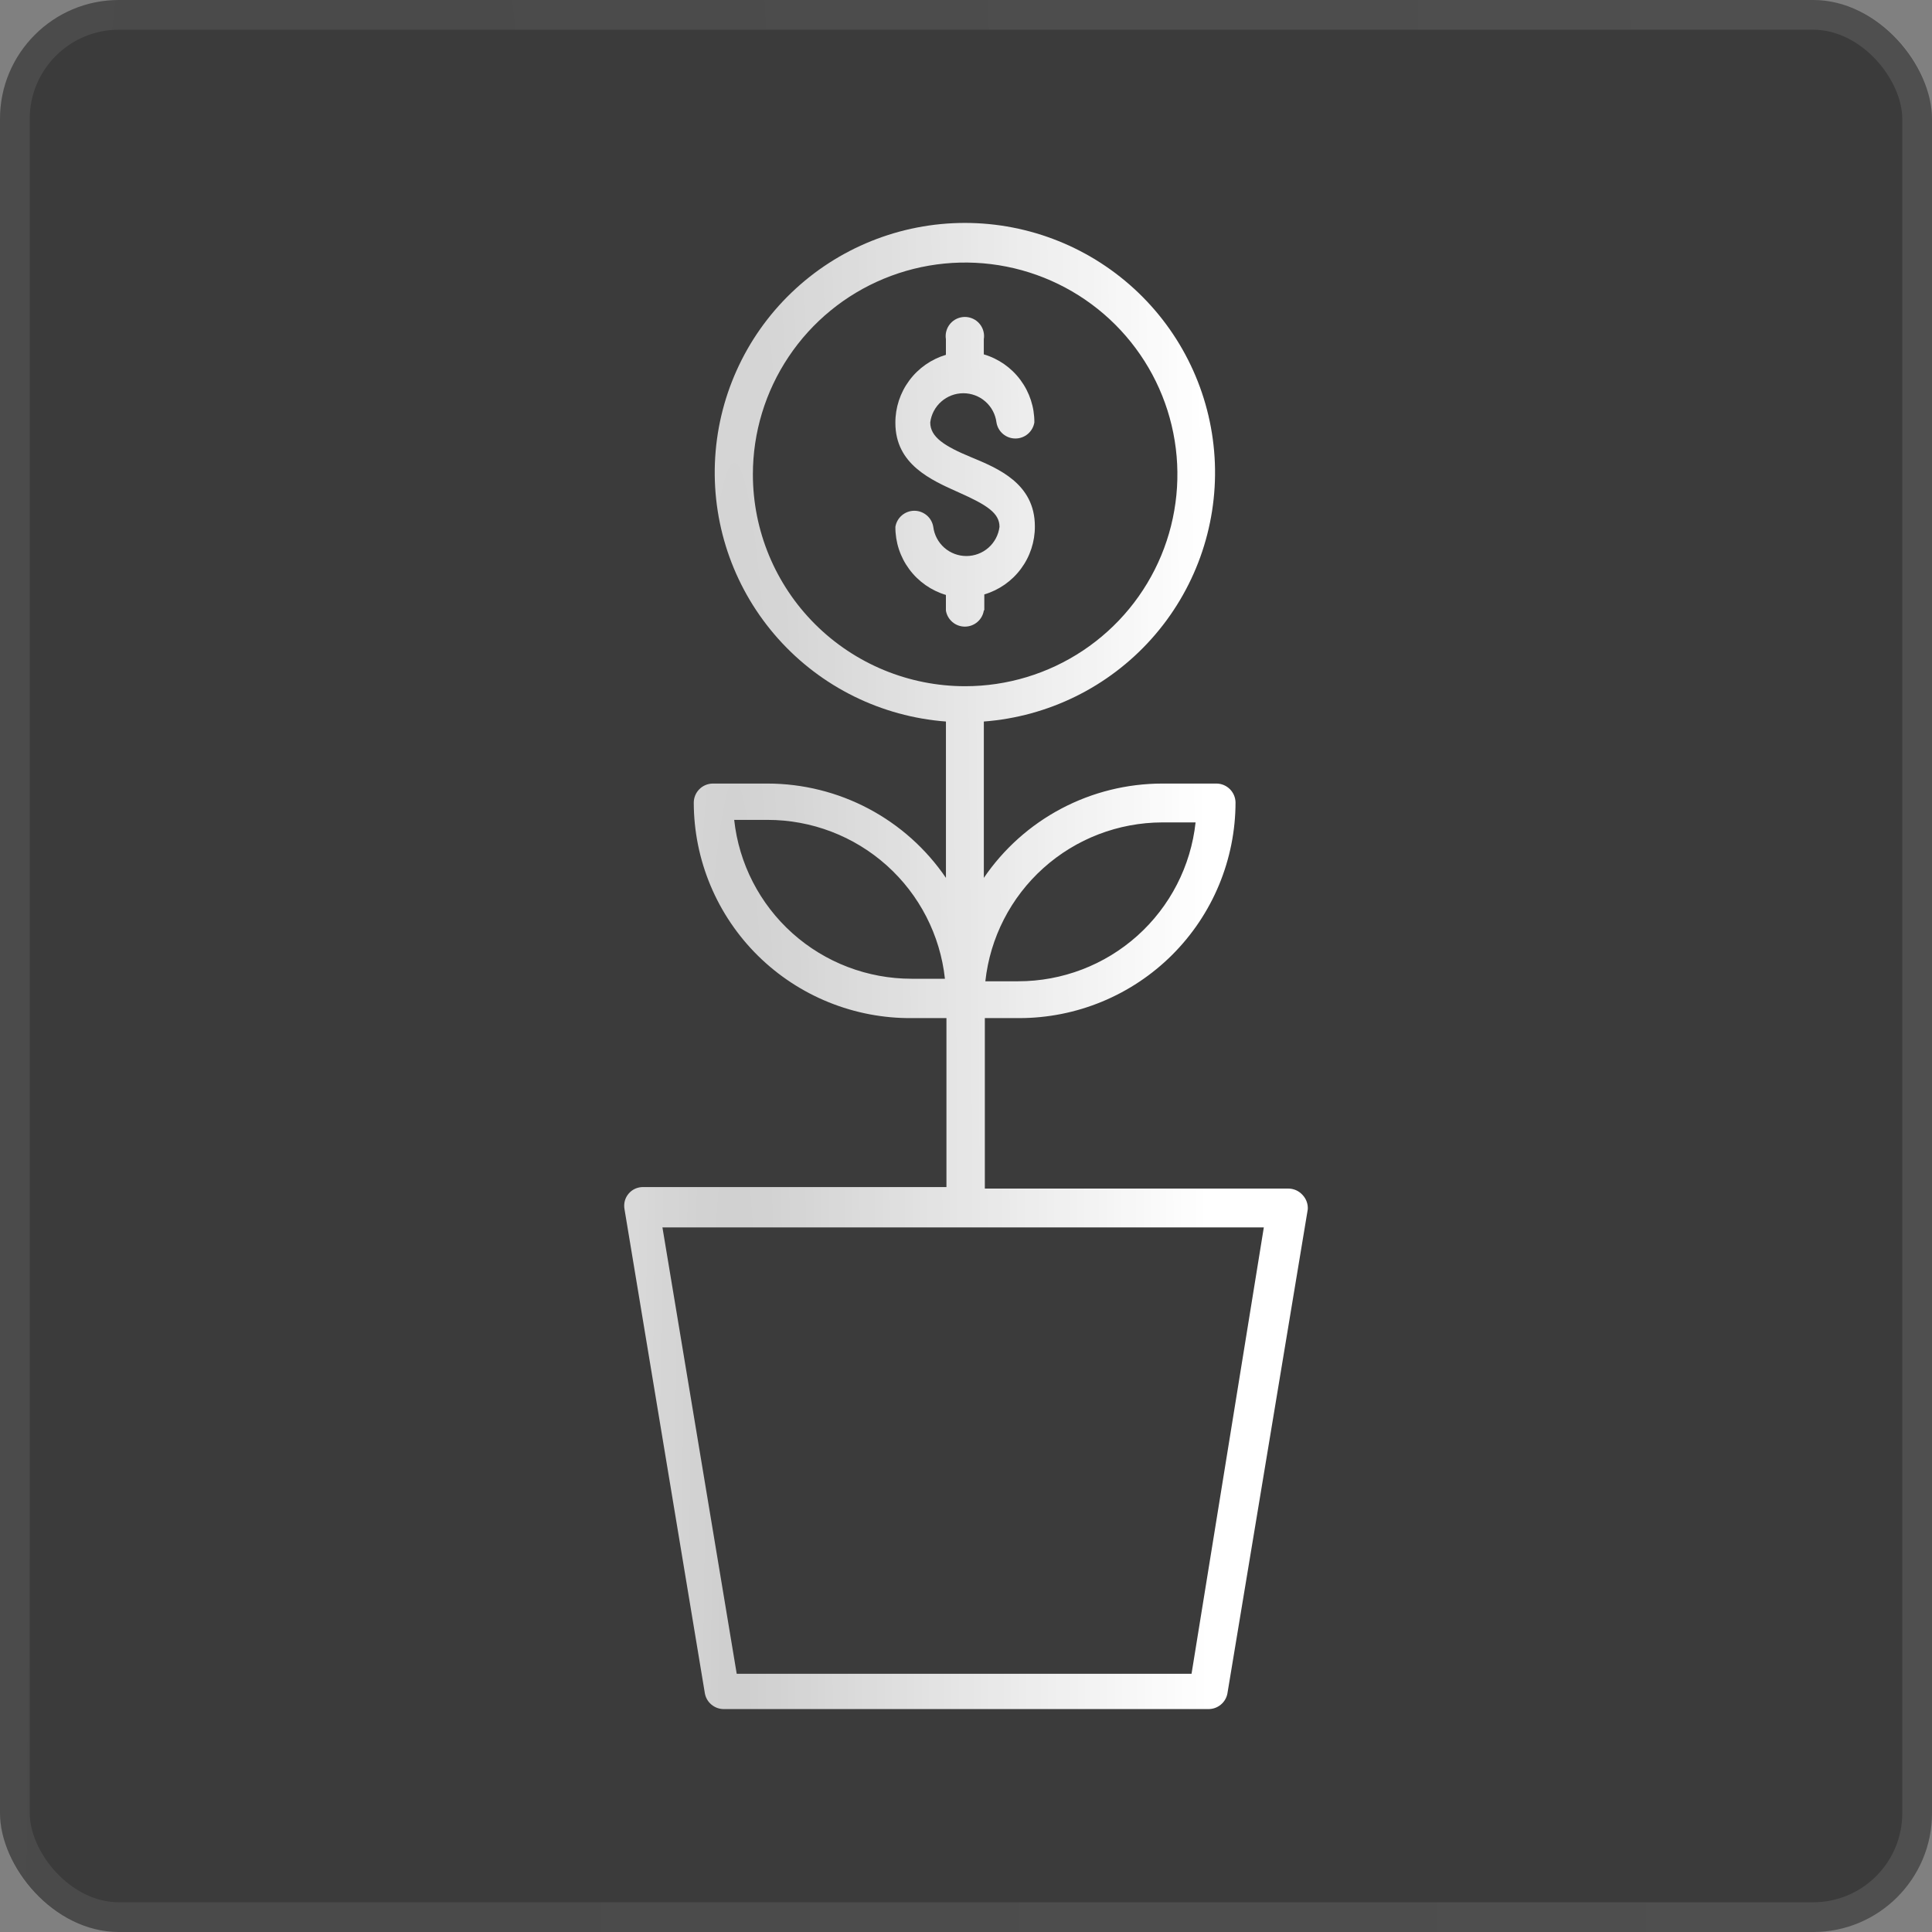
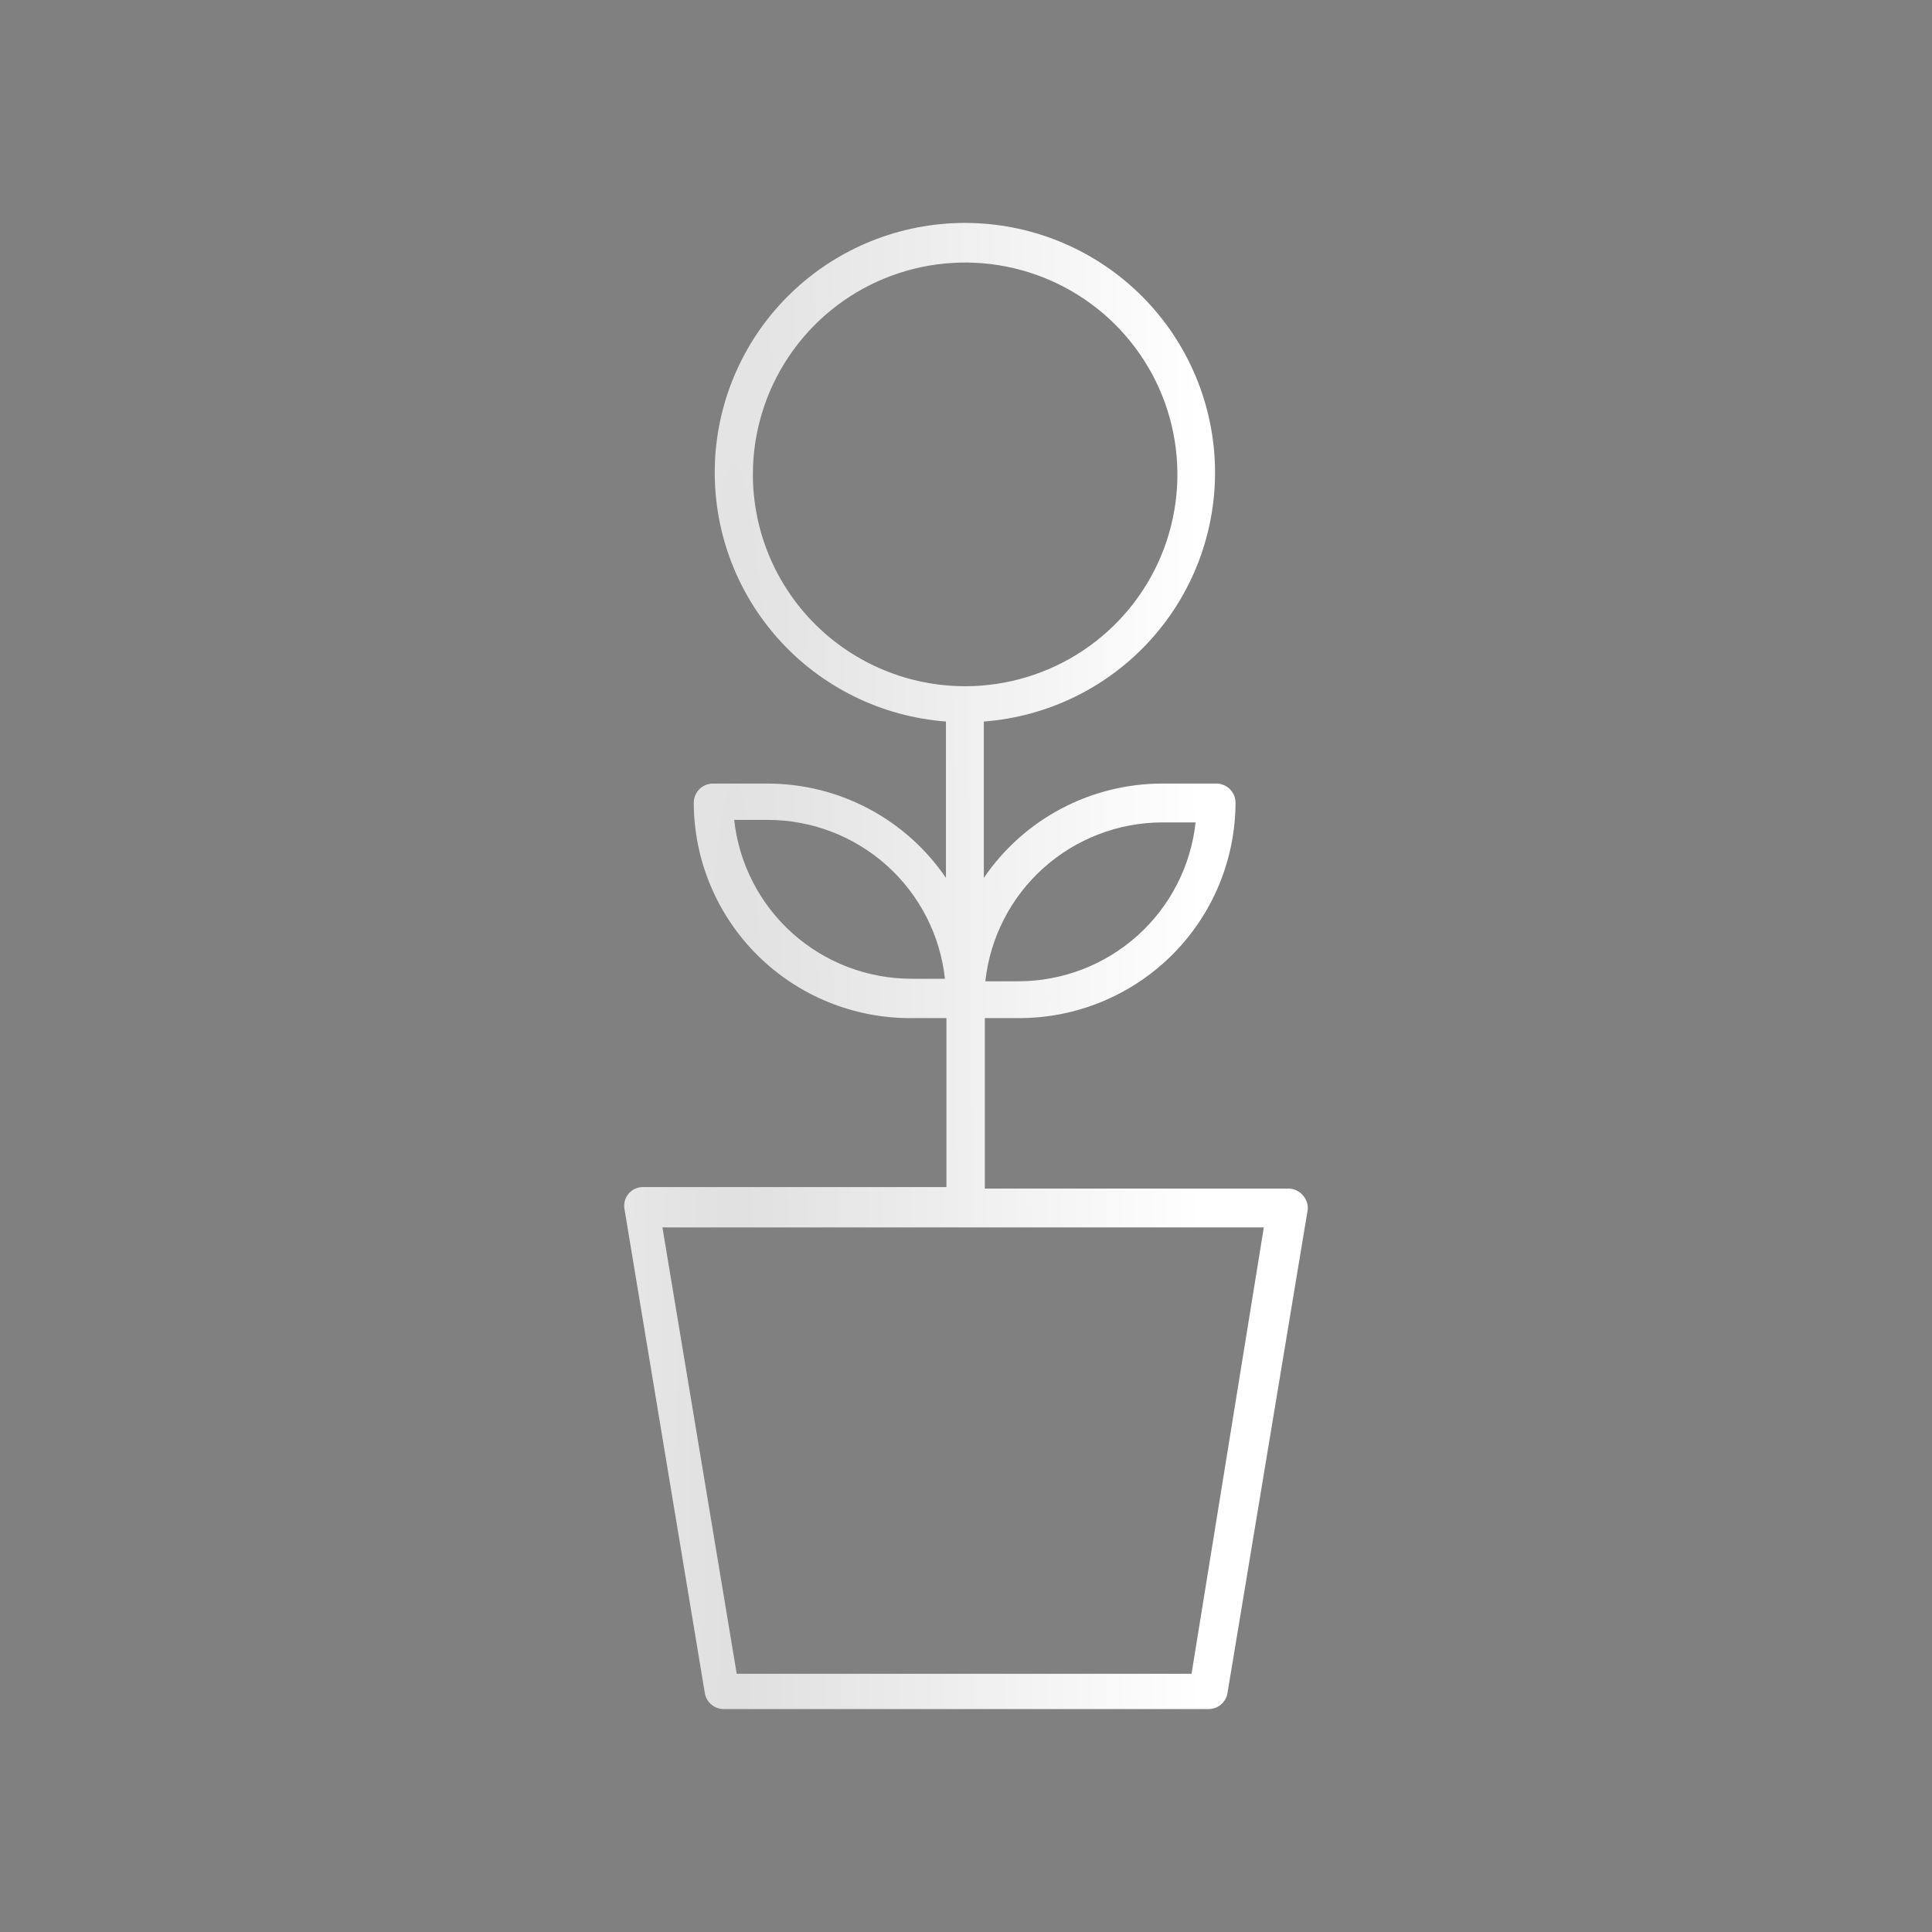
<svg xmlns="http://www.w3.org/2000/svg" width="65" height="65" viewBox="0 0 65 65" fill="none">
  <rect x="0" y="0" width="65" height="65" fill="#808080" stroke="none" />
-   <rect width="65" height="65" rx="4" fill="#242424" fill-opacity="0.75" />
-   <rect x="0.5" y="0.5" width="64" height="64" rx="3.5" stroke="url(#paint0_radial_2067_44)" stroke-opacity="0.1" />
  <path d="M43.829 40.209C43.767 40.139 43.692 40.083 43.606 40.044C43.521 40.007 43.429 39.987 43.336 39.988H33.134V34.253H34.29C35.246 34.253 36.192 34.065 37.075 33.7C37.958 33.335 38.76 32.8 39.436 32.126C40.112 31.451 40.648 30.651 41.014 29.769C41.379 28.888 41.568 27.944 41.568 26.99C41.563 26.825 41.495 26.668 41.379 26.551C41.261 26.434 41.104 26.366 40.938 26.362H39.102C37.918 26.363 36.752 26.652 35.706 27.205C34.66 27.758 33.766 28.558 33.1 29.535V24.275C35.271 24.11 37.293 23.113 38.742 21.492C40.192 19.871 40.955 17.752 40.873 15.581C40.79 13.41 39.868 11.355 38.3 9.849C36.732 8.342 34.639 7.5 32.463 7.5C30.286 7.5 28.194 8.342 26.625 9.849C25.057 11.355 24.135 13.41 24.052 15.581C23.97 17.752 24.733 19.871 26.183 21.492C27.632 23.113 29.654 24.11 31.825 24.275V29.535C31.16 28.558 30.265 27.758 29.219 27.205C28.173 26.652 27.007 26.363 25.823 26.362H23.97C23.801 26.367 23.641 26.436 23.524 26.557C23.406 26.677 23.341 26.839 23.341 27.007C23.343 27.965 23.535 28.913 23.906 29.797C24.277 30.68 24.819 31.482 25.502 32.156C26.185 32.829 26.994 33.361 27.884 33.721C28.774 34.081 29.726 34.262 30.686 34.253H31.842V39.937H21.64C21.547 39.936 21.454 39.955 21.369 39.993C21.283 40.032 21.208 40.089 21.148 40.161C21.087 40.233 21.044 40.316 21.02 40.407C20.997 40.498 20.994 40.592 21.011 40.684L23.715 56.974C23.742 57.121 23.82 57.254 23.935 57.349C24.05 57.445 24.194 57.499 24.344 57.5H40.666C40.816 57.499 40.961 57.445 41.075 57.349C41.19 57.254 41.268 57.121 41.295 56.974L43.999 40.684C44.004 40.597 43.992 40.511 43.962 40.429C43.933 40.347 43.888 40.273 43.829 40.209ZM39.102 27.669H40.224C40.065 29.137 39.367 30.495 38.266 31.482C37.164 32.469 35.736 33.014 34.256 33.014H33.151C33.31 31.548 34.005 30.193 35.103 29.206C36.201 28.22 37.625 27.673 39.102 27.669ZM25.33 15.96C25.33 14.551 25.749 13.173 26.534 12.001C27.318 10.829 28.433 9.915 29.738 9.376C31.043 8.836 32.479 8.695 33.864 8.97C35.249 9.245 36.522 9.924 37.521 10.921C38.519 11.918 39.2 13.187 39.475 14.57C39.751 15.952 39.609 17.385 39.069 18.688C38.528 19.99 37.613 21.103 36.438 21.886C35.264 22.669 33.883 23.087 32.471 23.087C30.577 23.087 28.761 22.336 27.422 21C26.082 19.663 25.33 17.851 25.33 15.96ZM30.669 32.929C29.189 32.929 27.761 32.384 26.659 31.397C25.558 30.41 24.86 29.052 24.701 27.584H25.823C27.303 27.584 28.731 28.129 29.833 29.116C30.934 30.102 31.632 31.461 31.791 32.929H30.669ZM40.088 56.312H24.786L22.287 41.295H42.52L40.088 56.312Z" fill="url(#paint1_radial_2067_44)" />
-   <path d="M33.116 20.525V19.999C33.61 19.852 34.043 19.549 34.349 19.136C34.656 18.723 34.82 18.222 34.817 17.708C34.817 16.266 33.575 15.757 32.674 15.383C31.773 15.01 31.297 14.704 31.297 14.212C31.331 13.941 31.463 13.692 31.668 13.511C31.873 13.33 32.137 13.23 32.411 13.23C32.685 13.23 32.949 13.33 33.154 13.511C33.359 13.692 33.491 13.941 33.525 14.212C33.549 14.363 33.627 14.501 33.744 14.6C33.861 14.699 34.009 14.753 34.162 14.753C34.315 14.753 34.464 14.699 34.58 14.6C34.697 14.501 34.775 14.363 34.8 14.212C34.803 13.698 34.639 13.197 34.332 12.784C34.026 12.371 33.593 12.068 33.099 11.922V11.412C33.115 11.32 33.109 11.226 33.084 11.136C33.059 11.046 33.015 10.962 32.954 10.891C32.894 10.819 32.818 10.762 32.733 10.723C32.648 10.684 32.556 10.663 32.462 10.663C32.368 10.663 32.276 10.684 32.191 10.723C32.105 10.762 32.03 10.819 31.969 10.891C31.909 10.962 31.864 11.046 31.839 11.136C31.814 11.226 31.809 11.32 31.824 11.412V11.938C31.331 12.085 30.898 12.388 30.592 12.801C30.285 13.214 30.121 13.715 30.124 14.229C30.124 15.621 31.314 16.147 32.266 16.571C33.218 16.995 33.627 17.267 33.627 17.725C33.593 17.996 33.461 18.246 33.256 18.427C33.051 18.607 32.787 18.707 32.513 18.707C32.239 18.707 31.975 18.607 31.77 18.427C31.565 18.246 31.433 17.996 31.399 17.725C31.374 17.574 31.297 17.437 31.18 17.338C31.063 17.239 30.915 17.184 30.762 17.184C30.608 17.184 30.46 17.239 30.343 17.338C30.227 17.437 30.149 17.574 30.124 17.725C30.121 18.239 30.285 18.74 30.592 19.153C30.898 19.566 31.331 19.869 31.824 20.016V20.542C31.849 20.693 31.927 20.83 32.044 20.929C32.16 21.028 32.309 21.082 32.462 21.082C32.615 21.082 32.763 21.028 32.88 20.929C32.997 20.83 33.075 20.693 33.099 20.542L33.116 20.525Z" fill="url(#paint2_radial_2067_44)" />
  <defs>
    <radialGradient id="paint0_radial_2067_44" cx="0" cy="0" r="1" gradientUnits="userSpaceOnUse" gradientTransform="translate(10.523 65) scale(44.913 407.402)">
      <stop stop-color="white" stop-opacity="0.75" />
      <stop offset="1" stop-color="white" />
    </radialGradient>
    <radialGradient id="paint1_radial_2067_44" cx="0" cy="0" r="1" gradientUnits="userSpaceOnUse" gradientTransform="translate(24.724 57.5) scale(15.892 313.386)">
      <stop stop-color="white" stop-opacity="0.75" />
      <stop offset="1" stop-color="white" />
    </radialGradient>
    <radialGradient id="paint2_radial_2067_44" cx="0" cy="0" r="1" gradientUnits="userSpaceOnUse" gradientTransform="translate(24.724 57.5) scale(15.892 313.386)">
      <stop stop-color="white" stop-opacity="0.75" />
      <stop offset="1" stop-color="white" />
    </radialGradient>
  </defs>
</svg>